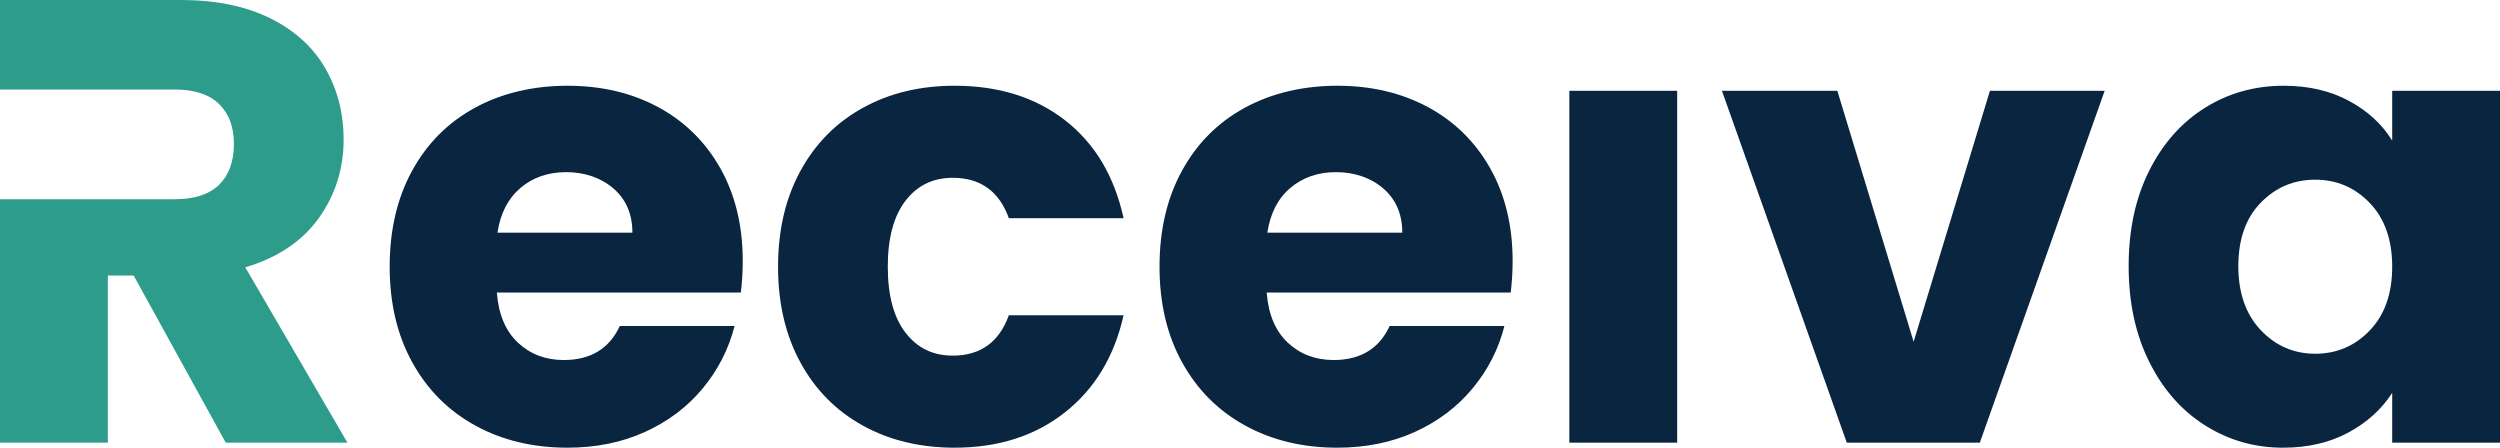
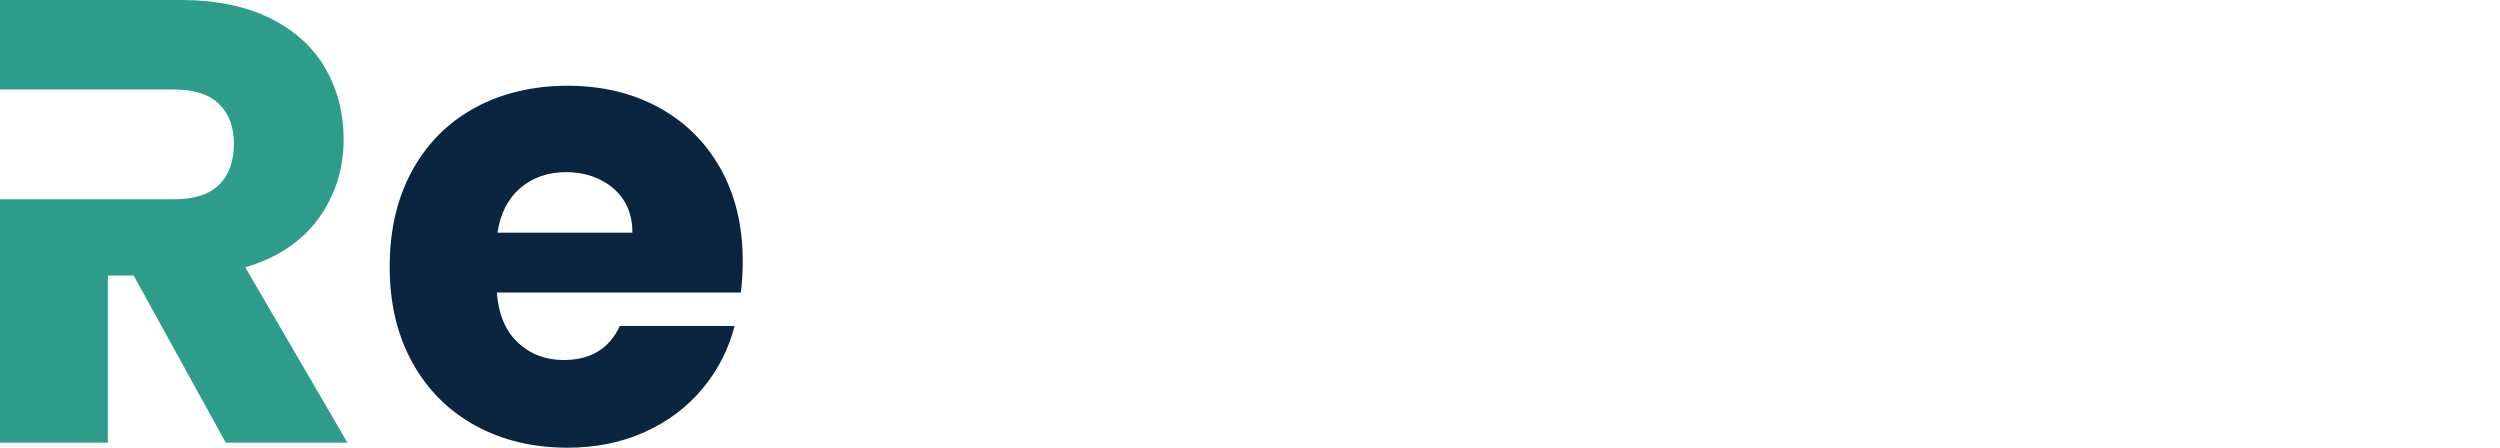
<svg xmlns="http://www.w3.org/2000/svg" id="Layer_1" data-name="Layer 1" viewBox="0 0 727.74 130.32">
  <defs>
    <style>
      .cls-1 {
        fill: #2d9c8a;
      }

      .cls-2 {
        fill: #0a2540;
      }
    </style>
  </defs>
  <path class="cls-1" d="M71.4,77.82c9.42-2.81,16.55-7.58,21.38-14.31,4.83-6.73,7.25-14.38,7.25-22.95,0-7.58-1.77-14.46-5.32-20.65-3.55-6.17-8.9-11.04-16.06-14.59-7.16-3.54-15.82-5.32-25.97-5.32H0v26.06h50.84c5.75,0,10.06,1.41,12.94,4.23,2.87,2.81,4.31,6.67,4.31,11.56,0,5.14-1.44,9.12-4.31,11.93-2.88,2.81-7.19,4.22-12.94,4.22H0v70.85h31.39v-48.64h7.52l26.8,48.64h35.42l-29.73-51.03Z" />
  <path class="cls-2" d="M216.21,75.99c0-10.28-2.17-19.27-6.51-26.98-4.35-7.71-10.37-13.65-18.08-17.81-7.71-4.16-16.52-6.24-26.43-6.24s-19.15,2.14-26.98,6.43c-7.84,4.28-13.92,10.4-18.27,18.35-4.34,7.96-6.51,17.25-6.51,27.9s2.2,19.94,6.61,27.9c4.4,7.95,10.52,14.07,18.35,18.35,7.83,4.29,16.76,6.43,26.8,6.43,8.32,0,15.84-1.53,22.57-4.59s12.33-7.28,16.8-12.67c4.46-5.38,7.55-11.44,9.27-18.17h-33.41c-3.06,6.61-8.5,9.91-16.33,9.91-5.27,0-9.7-1.68-13.31-5.04-3.61-3.37-5.66-8.23-6.15-14.6h71.03c.37-3.18.55-6.24.55-9.17ZM144.81,67.73c.86-5.63,3.09-9.97,6.7-13.03s8.05-4.59,13.31-4.59,10.09,1.59,13.77,4.77c3.67,3.18,5.5,7.46,5.5,12.85h-39.28Z" />
-   <path class="cls-2" d="M277.33,103.52c-5.75,0-10.34-2.23-13.76-6.7-3.43-4.47-5.14-10.86-5.14-19.18s1.71-14.71,5.14-19.18c3.42-4.47,8.01-6.7,13.76-6.7,8.08,0,13.52,3.92,16.34,11.75h33.4c-2.69-12.24-8.35-21.72-16.98-28.45-8.62-6.73-19.36-10.1-32.21-10.1-10.03,0-18.93,2.14-26.7,6.43-7.78,4.28-13.83,10.4-18.17,18.35-4.35,7.96-6.52,17.25-6.52,27.9s2.17,19.94,6.52,27.9c4.34,7.95,10.39,14.07,18.17,18.35,7.77,4.29,16.67,6.43,26.7,6.43,12.73,0,23.43-3.43,32.12-10.28,8.69-6.85,14.38-16.27,17.07-28.27h-33.4c-2.82,7.83-8.26,11.75-16.34,11.75Z" />
-   <path class="cls-2" d="M440.32,75.99c0-10.28-2.18-19.27-6.52-26.98-4.34-7.71-10.37-13.65-18.08-17.81-7.71-4.16-16.52-6.24-26.43-6.24s-19.15,2.14-26.98,6.43c-7.83,4.28-13.92,10.4-18.26,18.35-4.35,7.96-6.52,17.25-6.52,27.9s2.2,19.94,6.61,27.9c4.4,7.95,10.52,14.07,18.35,18.35,7.83,4.29,16.77,6.43,26.8,6.43,8.32,0,15.85-1.53,22.58-4.59s12.32-7.28,16.79-12.67c4.47-5.38,7.56-11.44,9.27-18.17h-33.41c-3.05,6.61-8.5,9.91-16.33,9.91-5.26,0-9.7-1.68-13.31-5.04-3.61-3.37-5.66-8.23-6.15-14.6h71.04c.36-3.18.55-6.24.55-9.17ZM368.92,67.73c.85-5.63,3.09-9.97,6.7-13.03s8.04-4.59,13.3-4.59,10.1,1.59,13.77,4.77,5.51,7.46,5.51,12.85h-39.28Z" />
-   <path class="cls-2" d="M456.83,26.43v102.42h31.39V26.43h-31.39Z" />
-   <path class="cls-2" d="M579.26,26.43l-22.21,73.05-22.21-73.05h-33.59l36.34,102.42h38.73l36.34-102.42h-33.4Z" />
-   <path class="cls-2" d="M696.36,26.43v14.5c-2.94-4.77-7.13-8.63-12.58-11.56-5.44-2.94-11.78-4.41-18.99-4.41-8.45,0-16.1,2.14-22.95,6.43-6.85,4.28-12.27,10.4-16.24,18.35-3.98,7.96-5.96,17.19-5.96,27.72s1.98,19.79,5.96,27.8c3.97,8.02,9.39,14.2,16.24,18.54,6.85,4.34,14.44,6.52,22.76,6.52,7.22,0,13.55-1.47,19-4.41,5.44-2.94,9.7-6.79,12.76-11.56v14.5h31.38V26.43h-31.38ZM689.84,96.18c-4.34,4.53-9.64,6.79-15.88,6.79s-11.53-2.3-15.87-6.88c-4.35-4.59-6.52-10.8-6.52-18.63s2.17-13.98,6.52-18.45c4.34-4.47,9.63-6.7,15.87-6.7s11.54,2.27,15.88,6.79c4.34,4.53,6.52,10.71,6.52,18.54s-2.18,14.01-6.52,18.54Z" />
</svg>